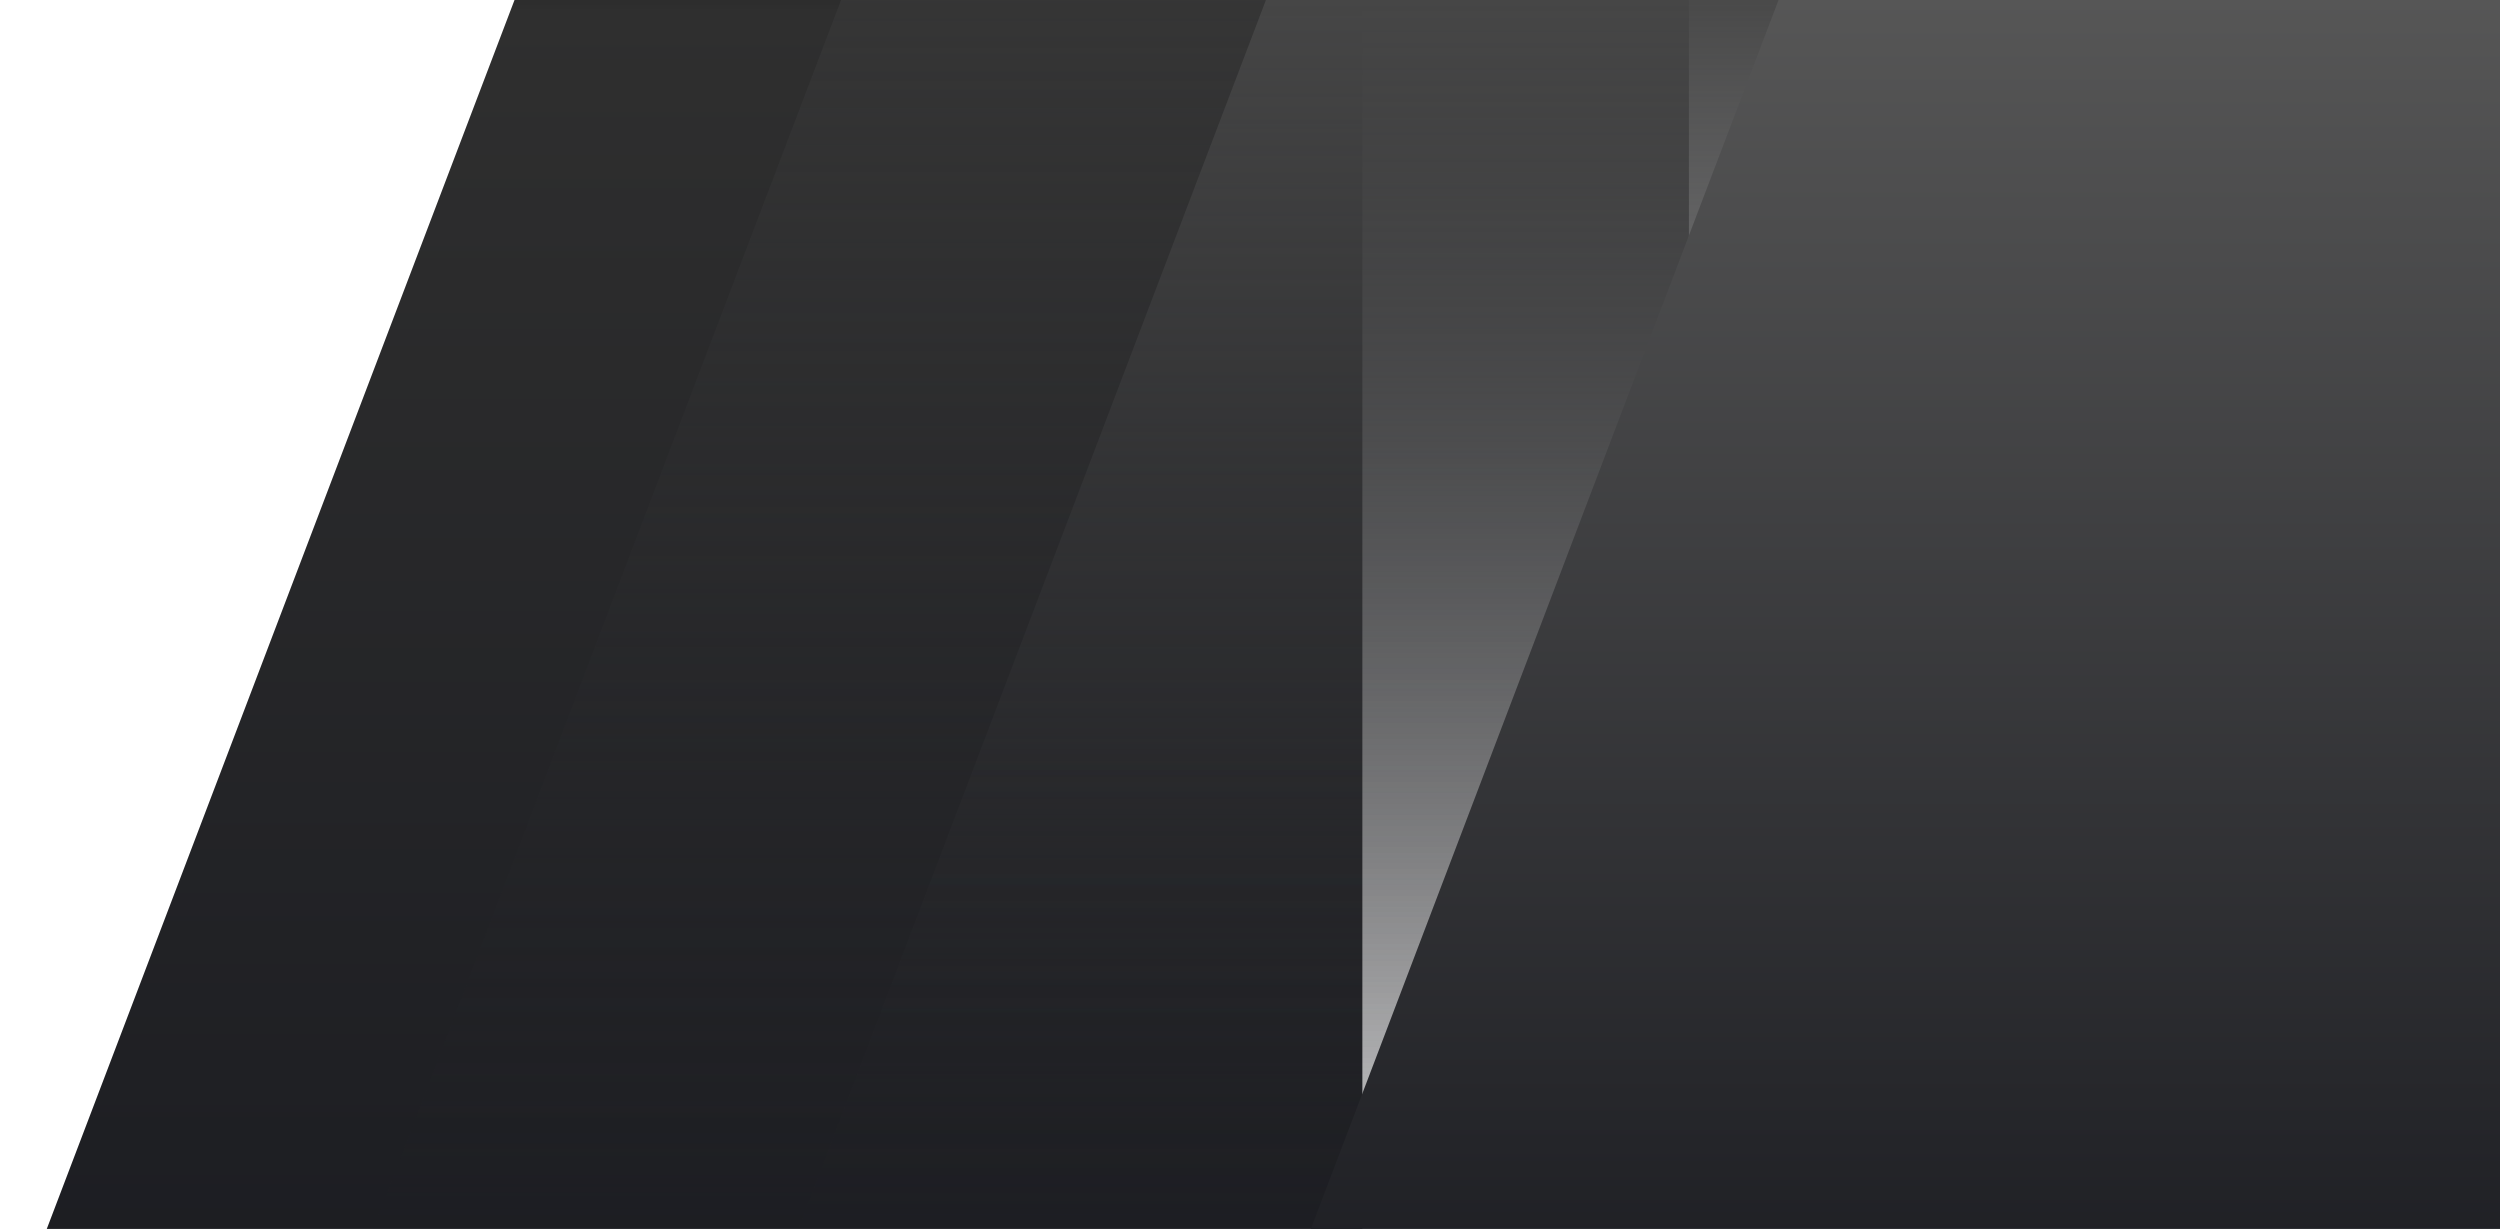
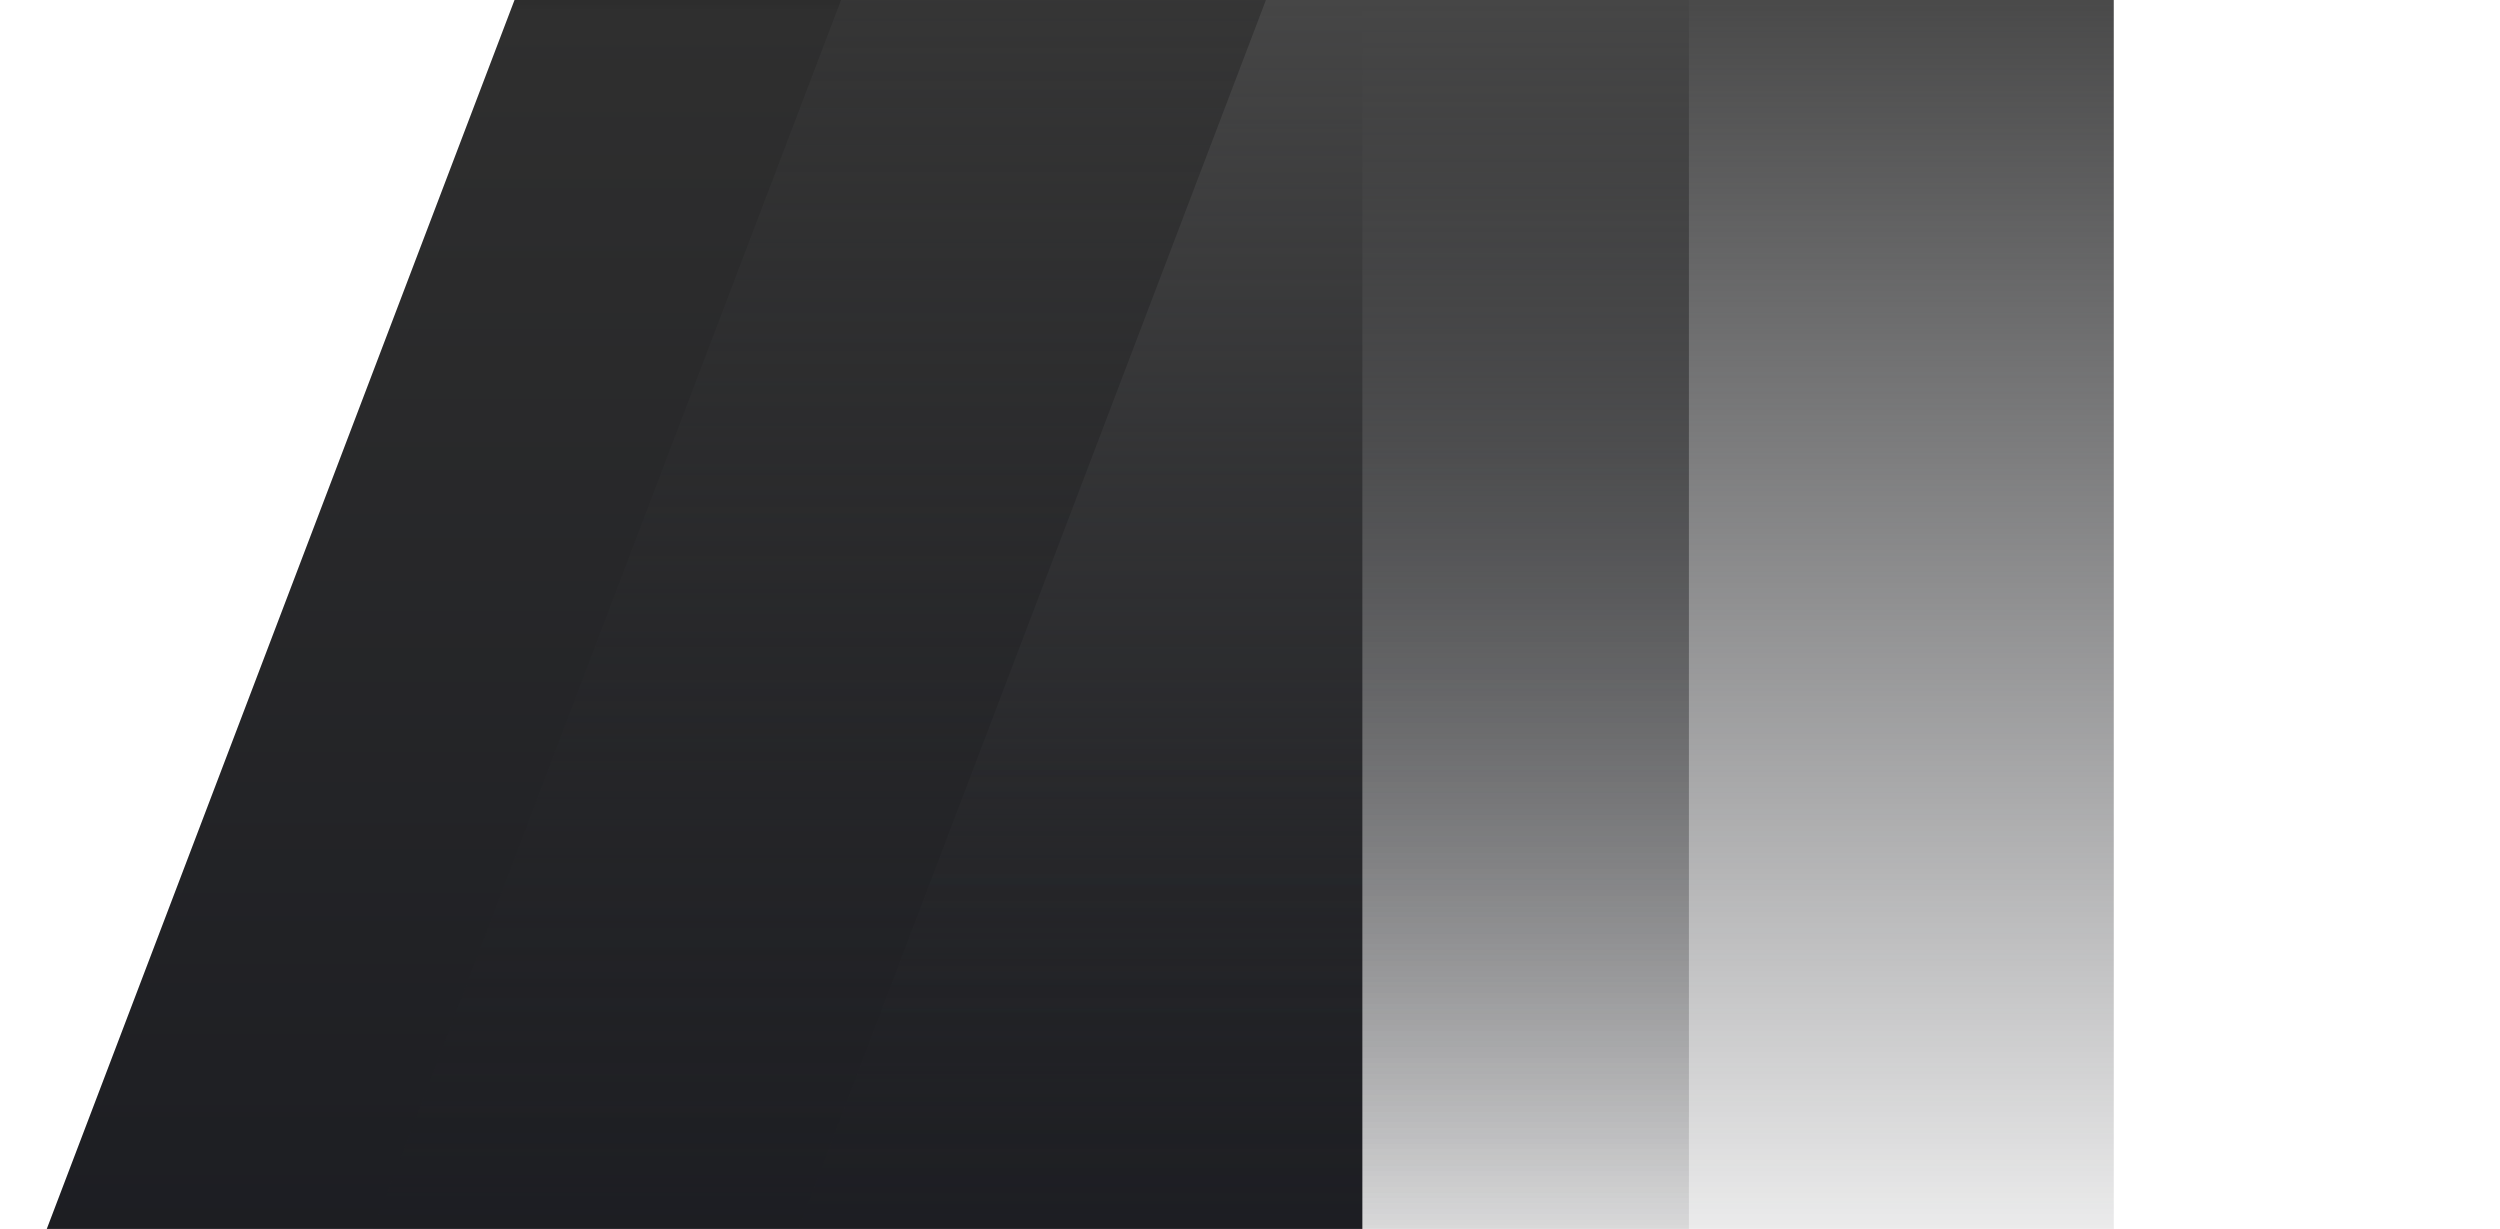
<svg xmlns="http://www.w3.org/2000/svg" width="712" height="350" viewBox="0 0 712 350" fill="none">
  <path d="M0 385L149.199 -7H388V385H0Z" fill="url(#paint0_linear_516_26)" />
  <path d="M93 385L242.199 -7H481V385H93Z" fill="url(#paint1_linear_516_26)" />
  <path d="M214 385L363.199 -7H602V385H214Z" fill="url(#paint2_linear_516_26)" />
-   <path d="M360 385L509.199 -7H748V385H360Z" fill="url(#paint3_linear_516_26)" />
  <defs>
    <linearGradient id="paint0_linear_516_26" x1="194" y1="-7" x2="194" y2="385" gradientUnits="userSpaceOnUse">
      <stop stop-color="#272727" />
      <stop offset="0.026" stop-color="#2F2F2F" />
      <stop offset="1" stop-color="#1B1C21" />
      <stop offset="1" stop-color="#1B1C21" stop-opacity="0" />
    </linearGradient>
    <linearGradient id="paint1_linear_516_26" x1="287" y1="-7" x2="287" y2="385" gradientUnits="userSpaceOnUse">
      <stop stop-color="#363636" />
      <stop offset="1" stop-color="#1B1C21" stop-opacity="0" />
    </linearGradient>
    <linearGradient id="paint2_linear_516_26" x1="408" y1="-7" x2="408" y2="385" gradientUnits="userSpaceOnUse">
      <stop stop-color="#474747" />
      <stop offset="1" stop-color="#1B1C21" stop-opacity="0" />
    </linearGradient>
    <linearGradient id="paint3_linear_516_26" x1="554" y1="-7" x2="554" y2="385" gradientUnits="userSpaceOnUse">
      <stop stop-color="#575757" />
      <stop offset="1" stop-color="#1B1C21" />
    </linearGradient>
  </defs>
</svg>